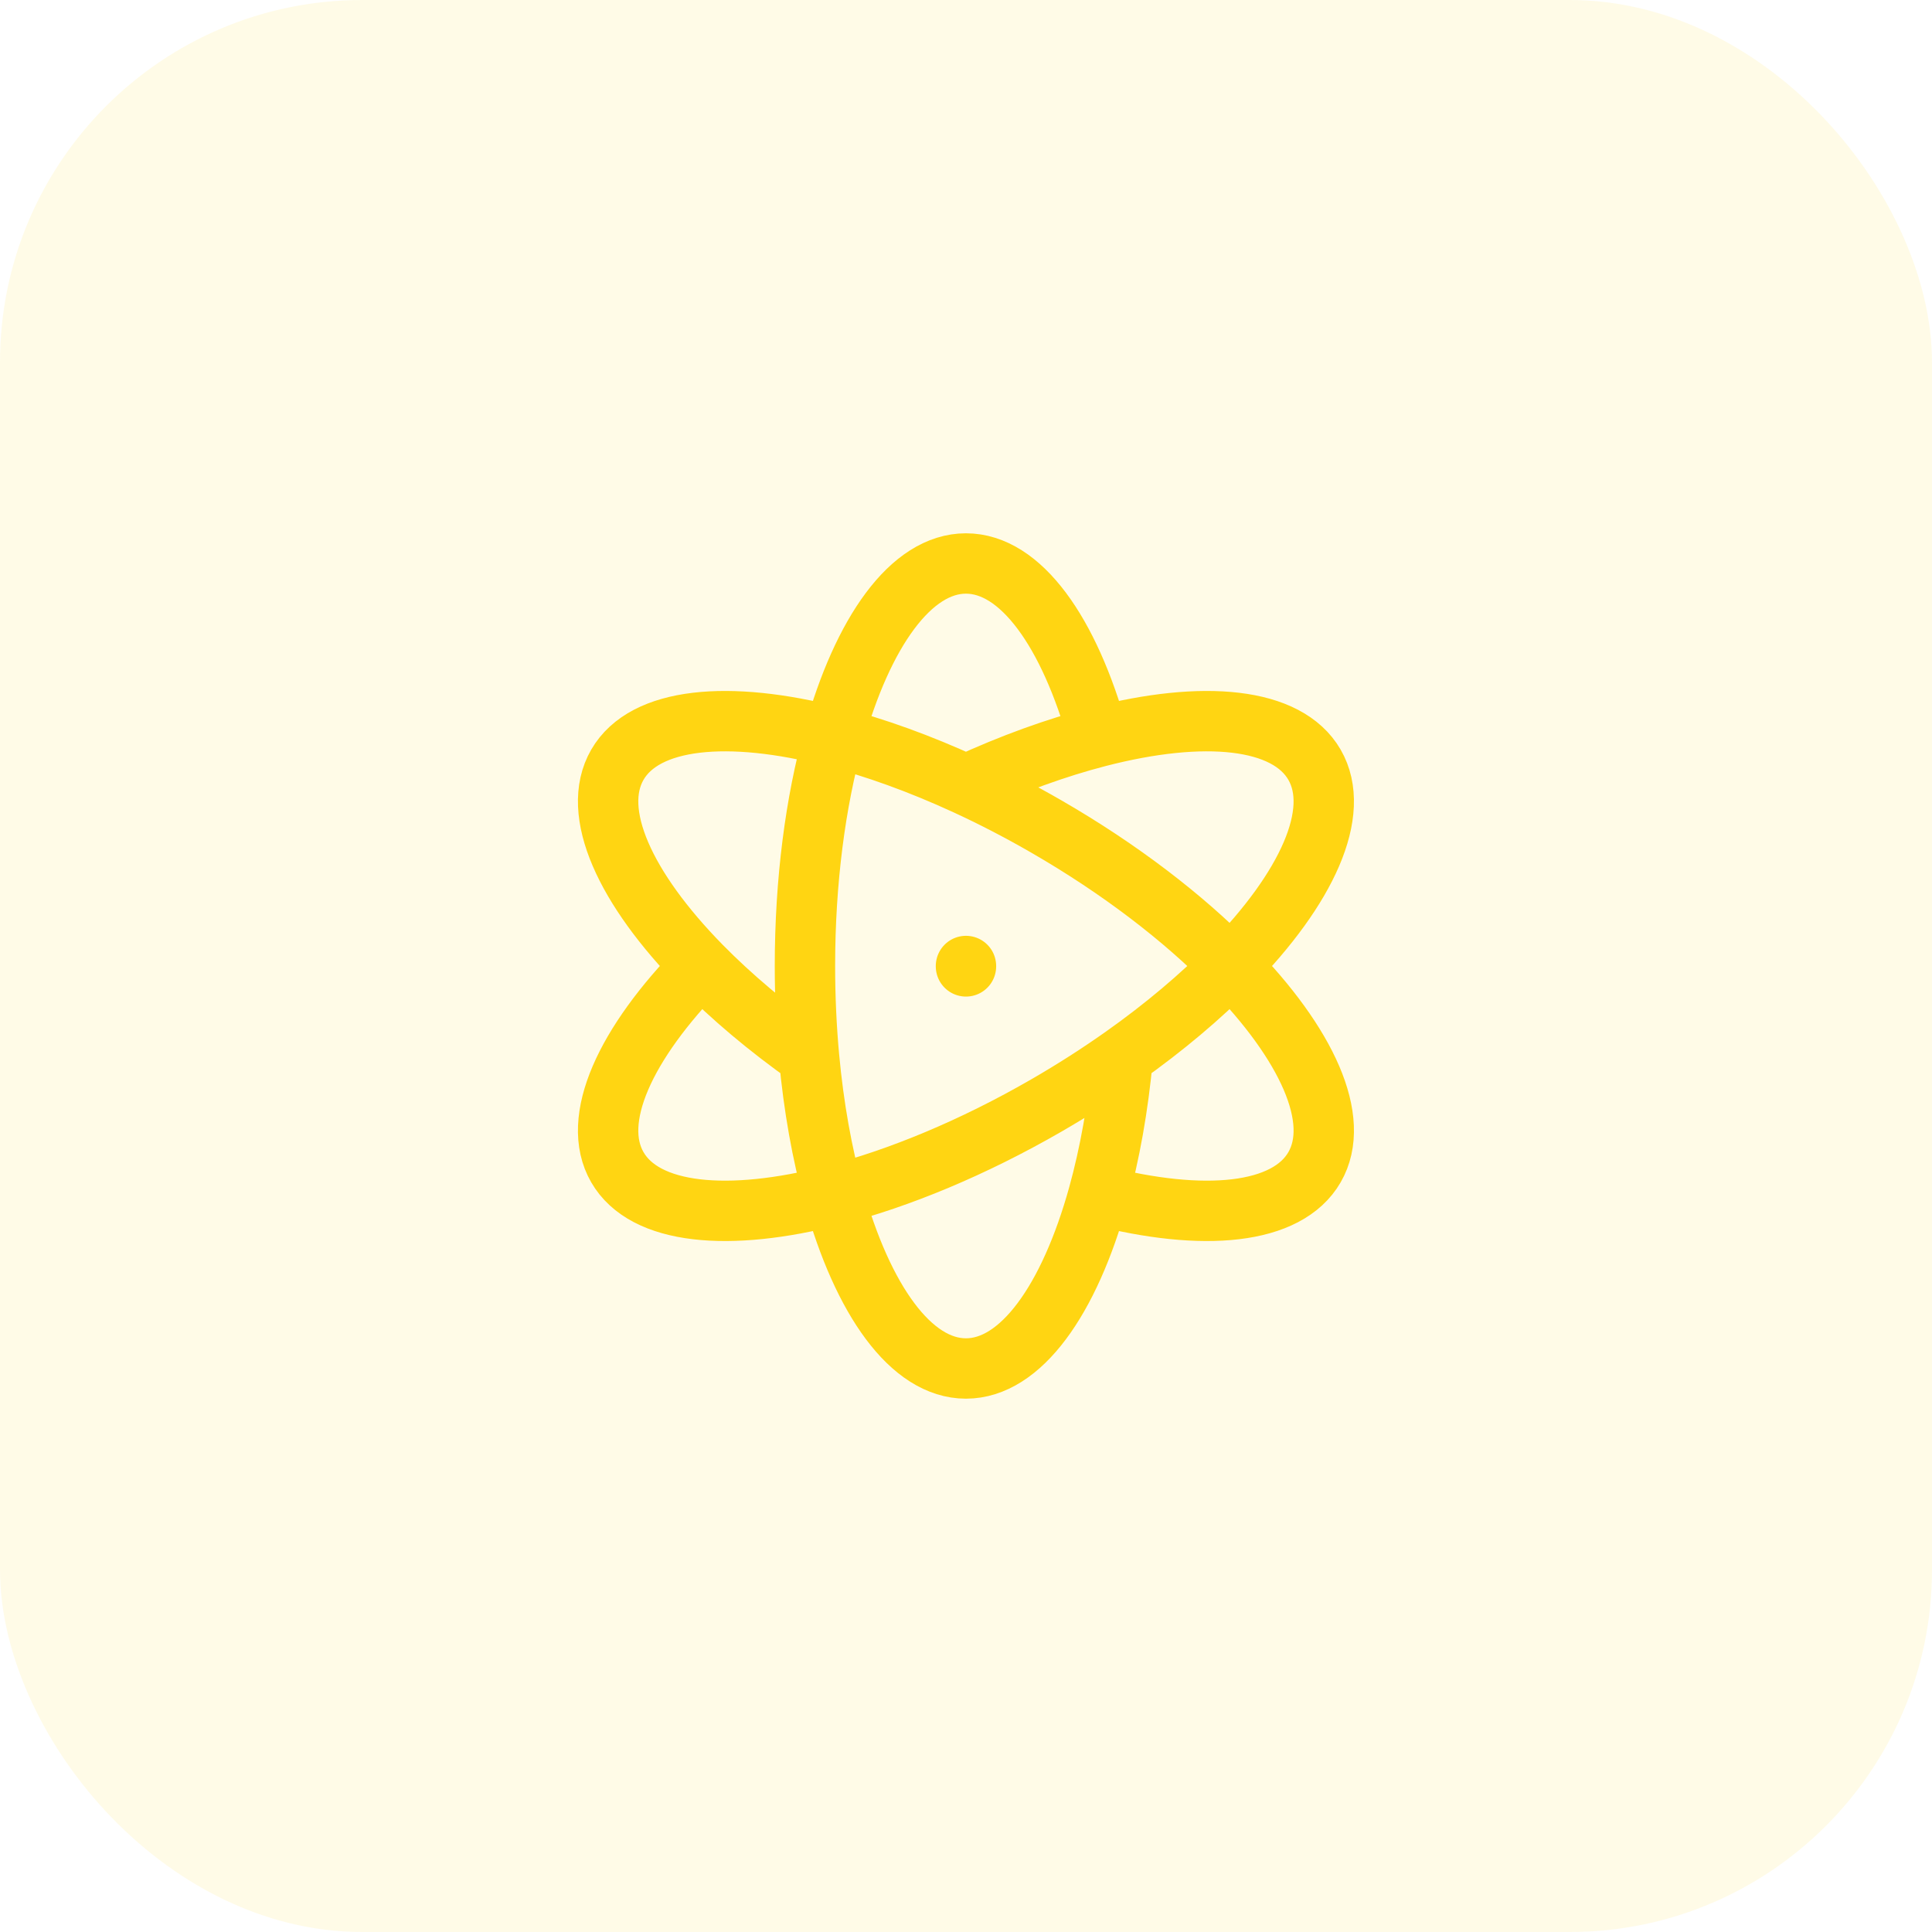
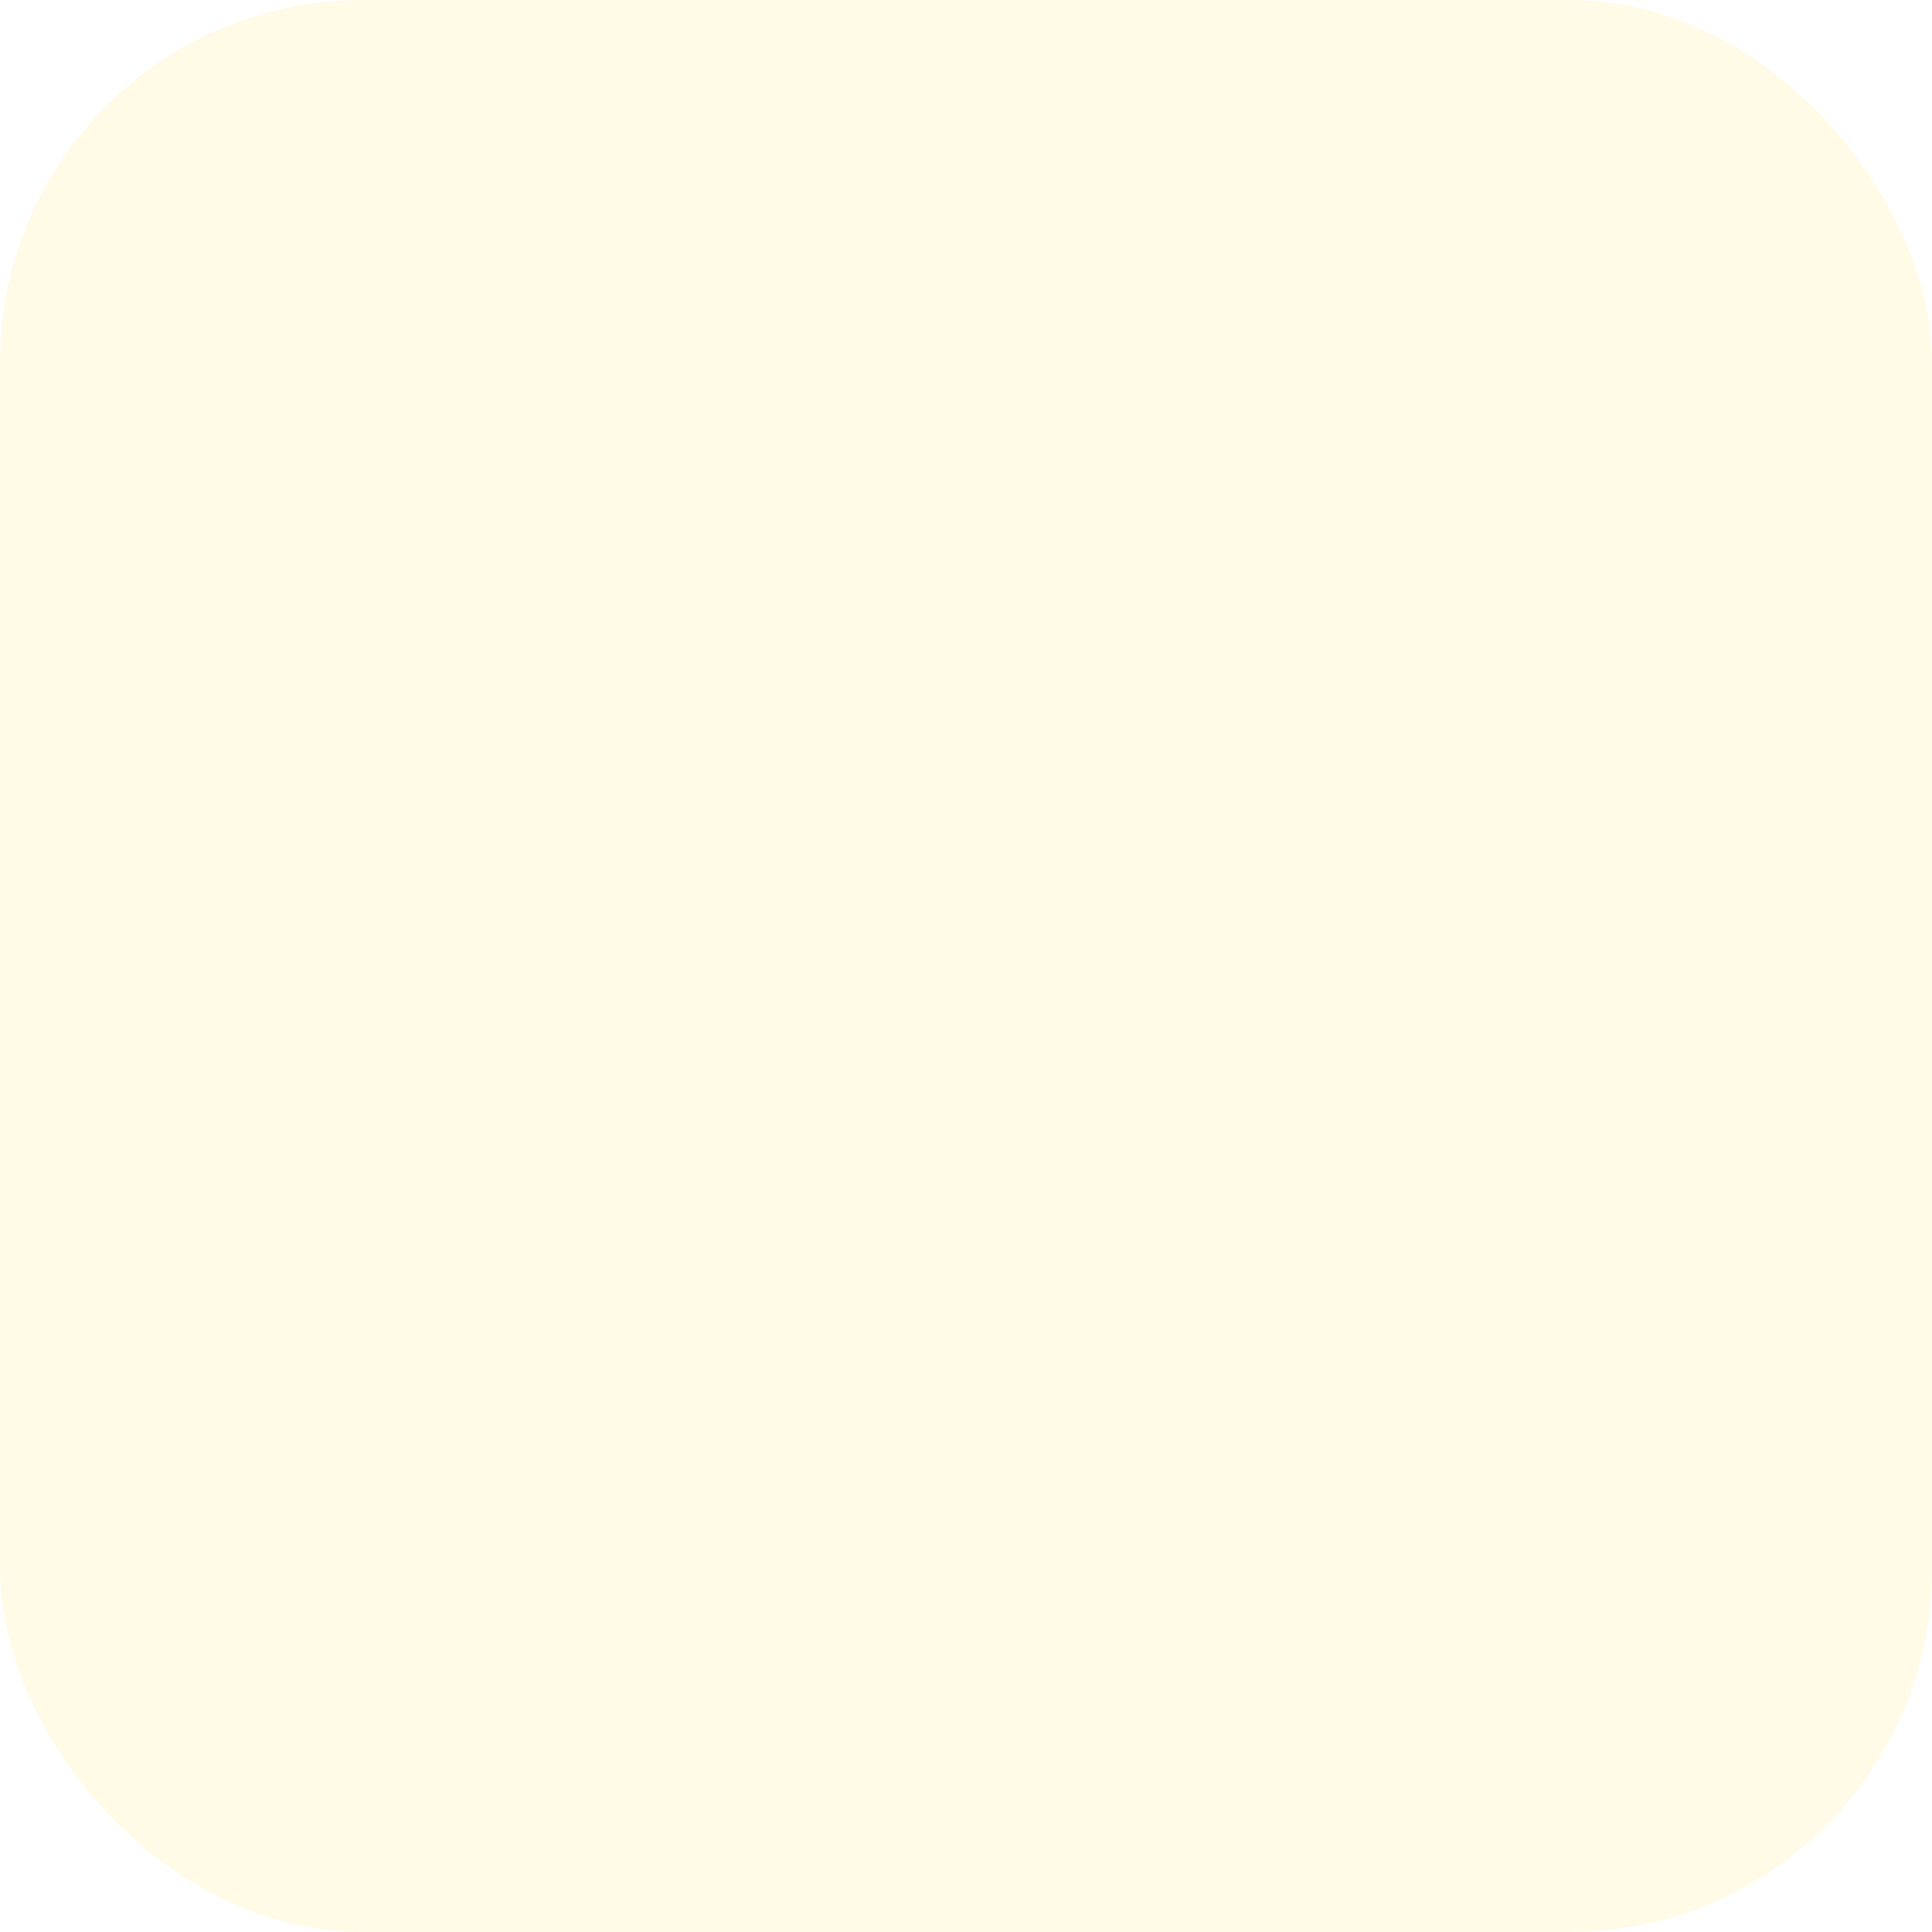
<svg xmlns="http://www.w3.org/2000/svg" width="64" height="64" viewBox="0 0 64 64" fill="none">
  <rect width="64" height="64" rx="12" fill="#FFD512" fill-opacity="0.1" />
-   <path d="M31.999 32V32.013M27.614 24.406C27.015 26.561 26.665 29.178 26.665 32C26.665 33.032 26.712 34.036 26.8 35.001M27.614 24.406C28.577 20.938 30.181 18.666 31.998 18.666C33.815 18.666 35.42 20.938 36.383 24.406M27.614 24.406C24.129 23.506 21.36 23.76 20.451 25.333C19.543 26.907 20.707 29.432 23.229 32M27.614 24.406C28.987 24.761 30.472 25.295 31.998 25.998M40.767 32C39.2 30.404 37.109 28.792 34.665 27.381C33.771 26.865 32.878 26.403 31.998 25.998M40.767 32C43.289 34.568 44.454 37.093 43.545 38.666C42.637 40.24 39.868 40.494 36.383 39.594M40.767 32C39.773 33.012 38.568 34.031 37.196 35.001M40.767 32C43.289 29.432 44.453 26.907 43.545 25.333C42.637 23.76 39.868 23.506 36.383 24.406M27.614 39.594C24.129 40.494 21.36 40.24 20.451 38.666C19.543 37.093 20.707 34.568 23.229 32M27.614 39.594C29.779 39.034 32.221 38.029 34.665 36.619C35.558 36.103 36.405 35.56 37.196 35.001M27.614 39.594C28.577 43.062 30.181 45.333 31.998 45.333C33.815 45.333 35.42 43.062 36.383 39.594M27.614 39.594C27.234 38.227 26.954 36.674 26.8 35.001M36.383 24.406C35.009 24.761 33.524 25.295 31.998 25.998M37.196 35.001C37.042 36.674 36.762 38.227 36.383 39.594M23.229 32C24.224 33.012 25.428 34.031 26.8 35.001" stroke="#FFD512" stroke-width="2" stroke-linecap="round" stroke-linejoin="round" />
</svg>